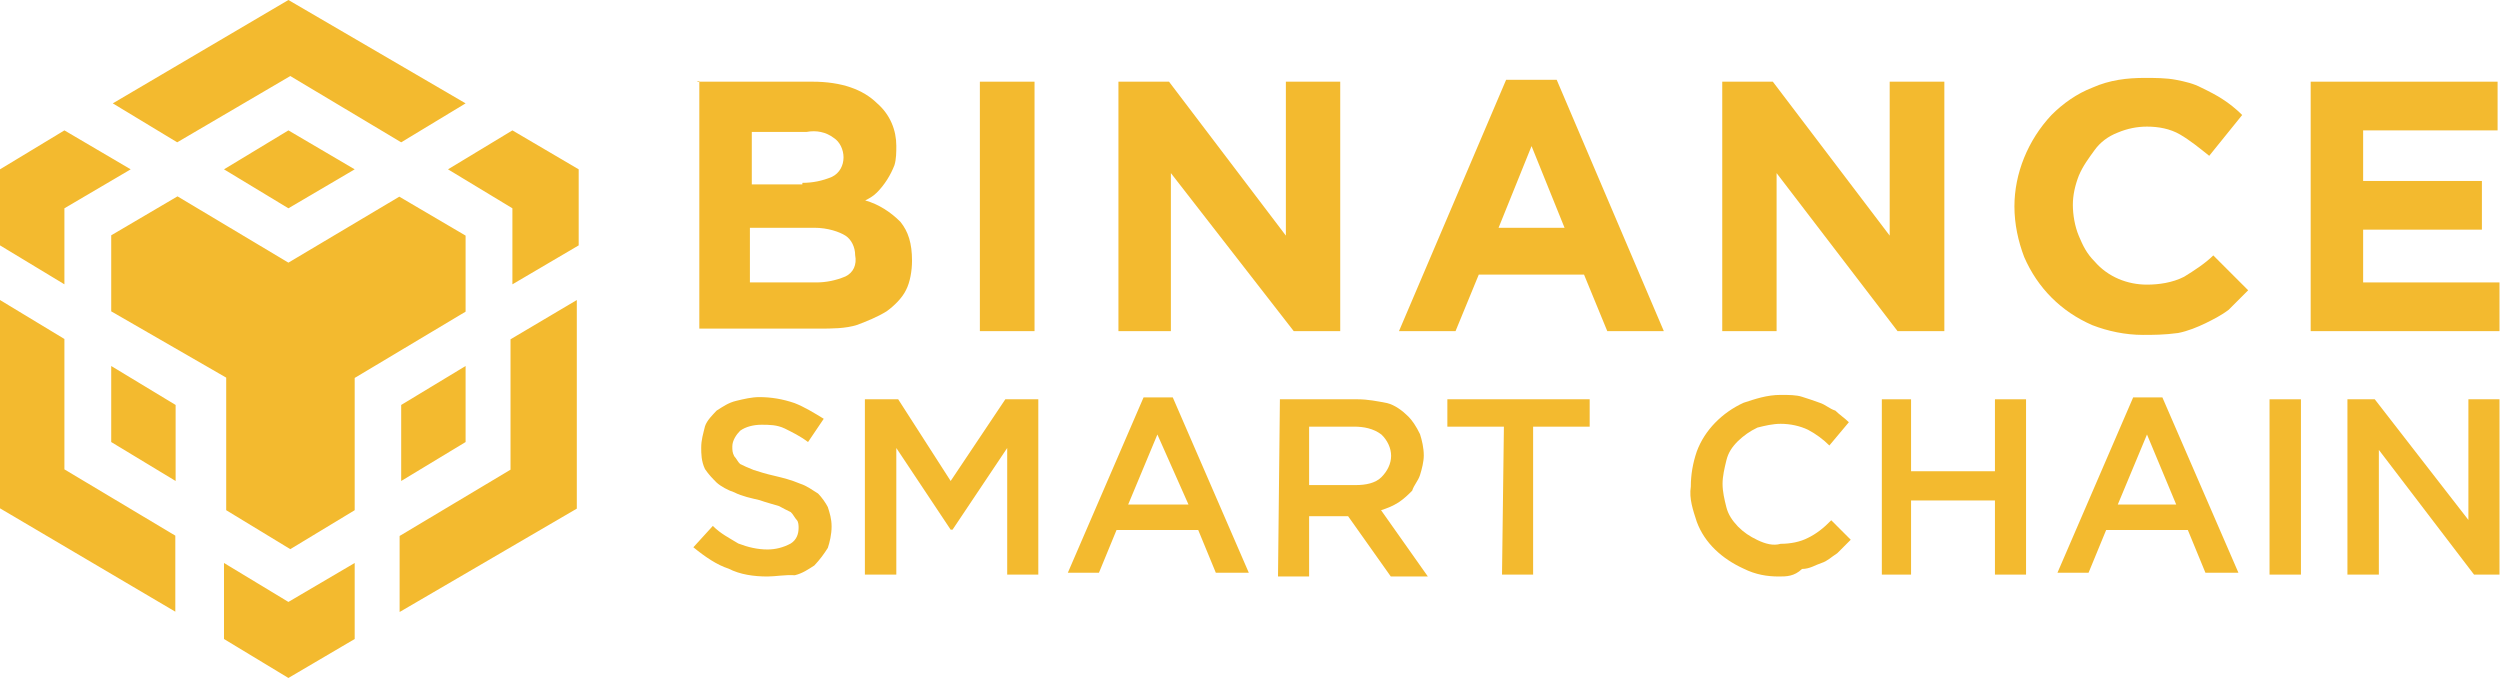
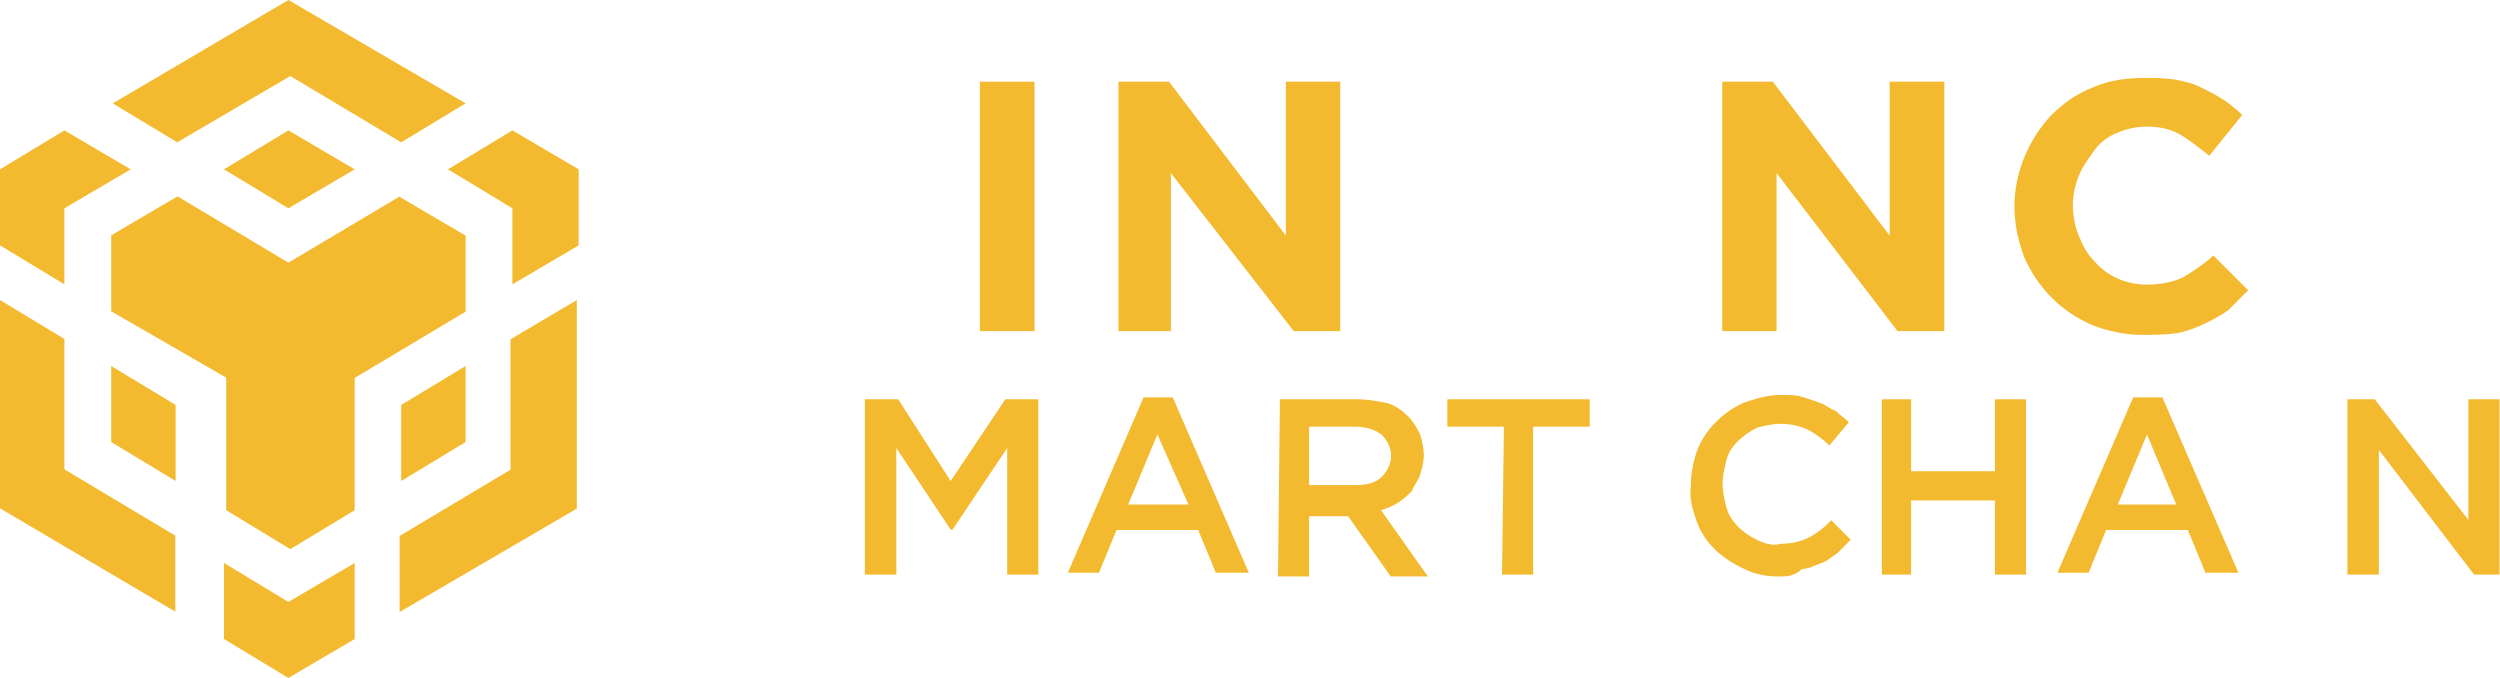
<svg xmlns="http://www.w3.org/2000/svg" width="177" height="48" viewBox="0 0 177 48" fill="none">
-   <path d="M49.379 5.783H57.52C59.588 5.783 61.101 6.339 62.08 7.296C63.036 8.119 63.459 9.231 63.459 10.321C63.459 10.743 63.459 11.277 63.325 11.7C63.058 12.389 62.636 13.079 62.08 13.635C61.813 13.902 61.523 14.058 61.257 14.191C62.213 14.458 63.058 15.014 63.748 15.704C64.304 16.393 64.571 17.216 64.571 18.462C64.571 19.151 64.437 19.974 64.148 20.53C63.881 21.086 63.325 21.642 62.769 22.043C62.08 22.465 61.39 22.732 60.7 22.999C59.877 23.266 58.899 23.266 57.942 23.266H49.512V5.739H49.379V5.783ZM56.83 12.945C57.52 12.945 58.209 12.812 58.899 12.523C59.455 12.256 59.722 11.7 59.722 11.144C59.722 10.588 59.455 10.032 59.032 9.765C58.476 9.342 57.787 9.209 57.097 9.342H53.227V13.057H56.808V12.945H56.83ZM57.787 19.996C58.476 19.996 59.166 19.863 59.855 19.574C60.411 19.307 60.678 18.751 60.545 18.061C60.545 17.505 60.278 16.949 59.855 16.682C59.433 16.415 58.61 16.126 57.653 16.126H53.093V19.996H57.787Z" fill="#F3BA2F" />
  <path d="M69.375 5.783H73.245V23.444H69.375V5.783Z" fill="#F3BA2F" />
  <path d="M79.185 5.783H82.766L91.04 16.682V5.783H94.888V23.444H91.596L82.899 12.256V23.444H79.185V5.783Z" fill="#F3BA2F" />
-   <path d="M106.633 5.65H110.214L117.799 23.444H113.795L112.149 19.44H104.698L103.052 23.444H99.048L106.633 5.65ZM110.77 16.126L108.434 10.343L106.099 16.126H110.77Z" fill="#F3BA2F" />
  <path d="M121.935 5.783H125.516L133.79 16.682V5.783H137.66V23.444H134.346L125.783 12.256V23.444H121.935V5.783Z" fill="#F3BA2F" />
  <path d="M151.718 23.711C150.473 23.711 149.227 23.444 148.137 23.021C145.935 22.065 144.267 20.397 143.311 18.195C142.888 17.082 142.621 15.859 142.621 14.613C142.621 12.278 143.578 9.92 145.246 8.141C146.069 7.318 147.047 6.628 148.137 6.206C149.383 5.65 150.629 5.516 151.852 5.516C152.541 5.516 153.364 5.516 154.054 5.65C154.743 5.783 155.299 5.916 155.856 6.206C156.412 6.473 156.968 6.762 157.368 7.029C157.791 7.296 158.325 7.718 158.747 8.141L156.412 11.032C155.722 10.476 155.033 9.92 154.343 9.52C153.654 9.119 152.831 8.964 152.008 8.964C151.318 8.964 150.629 9.097 149.939 9.386C149.249 9.653 148.693 10.076 148.293 10.632C147.893 11.188 147.47 11.744 147.181 12.434C146.914 13.123 146.758 13.813 146.758 14.502C146.758 15.192 146.892 16.015 147.181 16.704C147.47 17.394 147.737 17.95 148.293 18.506C149.249 19.618 150.629 20.152 152.008 20.152C152.831 20.152 153.809 20.018 154.632 19.596C155.322 19.173 156.145 18.639 156.701 18.083L159.17 20.552C158.747 20.975 158.213 21.509 157.791 21.931C157.235 22.354 156.679 22.621 156.145 22.888C155.589 23.155 154.899 23.444 154.21 23.577C153.231 23.711 152.408 23.711 151.718 23.711Z" fill="#F3BA2F" />
-   <path d="M163.596 5.783H176.83V9.231H167.31V12.812H175.718V16.259H167.31V19.996H176.964V23.444H163.596V5.783Z" fill="#F3BA2F" />
-   <path d="M54.339 40.816C53.383 40.816 52.404 40.682 51.581 40.26C50.758 39.993 49.935 39.437 49.09 38.747L50.469 37.234C51.025 37.791 51.581 38.057 52.271 38.48C52.96 38.747 53.65 38.903 54.339 38.903C54.895 38.903 55.451 38.769 55.985 38.48C56.408 38.213 56.541 37.791 56.541 37.368C56.541 37.234 56.541 36.945 56.408 36.812C56.274 36.678 56.141 36.389 55.985 36.256C55.718 36.122 55.429 35.989 55.162 35.833C54.739 35.7 54.206 35.566 53.783 35.411C53.227 35.277 52.538 35.144 51.981 34.855C51.559 34.721 51.025 34.432 50.736 34.165C50.469 33.898 50.18 33.609 49.913 33.209C49.646 32.653 49.646 32.096 49.646 31.696C49.646 31.14 49.779 30.74 49.913 30.184C50.046 29.761 50.469 29.361 50.736 29.071C51.158 28.805 51.559 28.515 52.115 28.382C52.671 28.248 53.227 28.115 53.761 28.115C54.584 28.115 55.407 28.248 56.252 28.538C56.942 28.805 57.631 29.227 58.321 29.65L57.209 31.296C56.652 30.873 56.096 30.606 55.562 30.339C55.006 30.072 54.45 30.072 53.916 30.072C53.361 30.072 52.804 30.206 52.404 30.495C52.137 30.762 51.848 31.184 51.848 31.607C51.848 31.874 51.848 32.03 51.981 32.297C52.115 32.43 52.248 32.719 52.404 32.853C52.671 32.986 52.96 33.12 53.361 33.275C53.783 33.409 54.183 33.542 54.873 33.698C55.429 33.831 55.985 33.965 56.675 34.254C57.097 34.388 57.498 34.677 57.92 34.944C58.187 35.211 58.476 35.633 58.61 35.9C58.743 36.323 58.877 36.723 58.877 37.279C58.877 37.835 58.743 38.391 58.61 38.791C58.343 39.214 58.054 39.614 57.653 40.037C57.231 40.304 56.83 40.593 56.274 40.727C55.585 40.682 54.895 40.816 54.339 40.816Z" fill="#F3BA2F" />
  <path d="M61.234 28.27H63.592L67.307 34.054L71.177 28.27H73.512V40.682H71.31V31.718L67.44 37.501H67.307L63.459 31.718V40.682H61.234V28.27Z" fill="#F3BA2F" />
  <path d="M80.964 28.137H83.033L88.415 40.549H86.08L84.834 37.524H79.051L77.806 40.549H75.603L80.964 28.137ZM84.145 35.722L81.943 30.762L79.874 35.722H84.145Z" fill="#F3BA2F" />
  <path d="M90.617 28.27H96.133C96.823 28.27 97.512 28.404 98.202 28.537C98.758 28.671 99.314 29.093 99.714 29.494C99.981 29.761 100.27 30.183 100.537 30.739C100.671 31.162 100.804 31.696 100.804 32.252C100.804 32.675 100.671 33.208 100.537 33.631C100.404 34.054 100.115 34.321 99.981 34.743C99.714 35.01 99.425 35.299 99.025 35.566C98.602 35.833 98.202 35.989 97.779 36.122L101.093 40.816H98.469L95.444 36.545H92.685V40.816H90.483L90.617 28.27ZM96 34.343C96.689 34.343 97.379 34.209 97.801 33.787C98.224 33.364 98.491 32.83 98.491 32.274C98.491 31.718 98.224 31.162 97.801 30.762C97.245 30.339 96.556 30.206 95.866 30.206H92.685V34.343H96Z" fill="#F3BA2F" />
  <path d="M106.476 30.206H102.473V28.27H112.549V30.206H108.545V40.682H106.343L106.476 30.206Z" fill="#F3BA2F" />
  <path d="M125.938 40.816C125.115 40.816 124.292 40.682 123.447 40.26C121.935 39.57 120.689 38.458 120.133 36.945C119.866 36.122 119.577 35.299 119.71 34.454C119.71 33.631 119.844 32.808 120.133 31.963C120.689 30.45 121.935 29.205 123.447 28.515C124.27 28.248 125.093 27.959 126.072 27.959C126.628 27.959 127.184 27.959 127.584 28.093C128.007 28.226 128.407 28.36 128.83 28.515C129.253 28.649 129.519 28.938 129.942 29.071C130.209 29.338 130.632 29.627 130.899 29.894L129.519 31.54C129.097 31.118 128.563 30.717 128.007 30.428C127.451 30.161 126.761 30.006 126.072 30.006C125.516 30.006 124.96 30.139 124.426 30.273C123.87 30.539 123.469 30.829 123.047 31.229C122.624 31.651 122.357 32.052 122.224 32.608C122.09 33.164 121.957 33.72 121.957 34.254C121.957 34.81 122.09 35.366 122.224 35.9C122.357 36.434 122.646 36.856 123.047 37.279C123.469 37.702 123.87 37.968 124.426 38.235C124.982 38.502 125.538 38.658 126.072 38.502C126.761 38.502 127.451 38.369 128.007 38.08C128.563 37.813 129.119 37.39 129.653 36.834L131.032 38.213C130.765 38.48 130.342 38.903 130.076 39.17C129.653 39.437 129.386 39.726 128.963 39.859C128.541 39.993 128.14 40.282 127.584 40.282C127.028 40.816 126.472 40.816 125.938 40.816Z" fill="#F3BA2F" />
  <path d="M133.234 28.27H135.303V33.364H141.242V28.27H143.444V40.682H141.242V35.433H135.303V40.682H133.234V28.27Z" fill="#F3BA2F" />
  <path d="M151.028 28.137H153.097L158.48 40.549H156.144L154.899 37.524H149.116L147.87 40.549H145.668L151.028 28.137ZM154.076 35.722L152.007 30.762L149.939 35.722H154.076Z" fill="#F3BA2F" />
-   <path d="M160.683 28.27H162.907V40.682H160.683V28.27Z" fill="#F3BA2F" />
  <path d="M166.198 28.27H168.133L174.762 36.812V28.27H176.964V40.682H175.162L168.423 31.852V40.682H166.198V28.27Z" fill="#F3BA2F" />
  <path d="M25.112 39.859V45.242L20.419 48L15.859 45.242V39.859L20.419 42.617L25.112 39.859ZM0 21.242L4.56 24V33.231L12.412 37.924V43.307L0 35.989V21.242ZM40.838 21.242V36.011L28.293 43.329V37.946L36.145 33.253V24.022L40.838 21.242ZM28.271 13.924L32.964 16.682V22.065L25.112 26.758V36.122L20.552 38.88L16.015 36.122V26.736L7.874 22.043V16.66L12.567 13.902L20.419 18.595L28.271 13.924ZM7.874 25.913L12.434 28.671V34.054L7.874 31.296V25.913ZM32.964 25.913V31.296L28.404 34.054V28.671L32.964 25.913ZM4.56 9.231L9.253 11.989L4.56 14.747V20.13L0 17.372V11.989L4.56 9.231ZM36.278 9.231L40.971 11.989V17.372L36.278 20.13V14.747L31.718 11.989L36.278 9.231ZM20.419 9.231L25.112 11.989L20.419 14.747L15.859 11.989L20.419 9.231ZM20.419 0L32.964 7.318L28.404 10.076L20.552 5.383L12.545 10.076L7.985 7.318L20.419 0Z" fill="#F3BA2F" />
</svg>